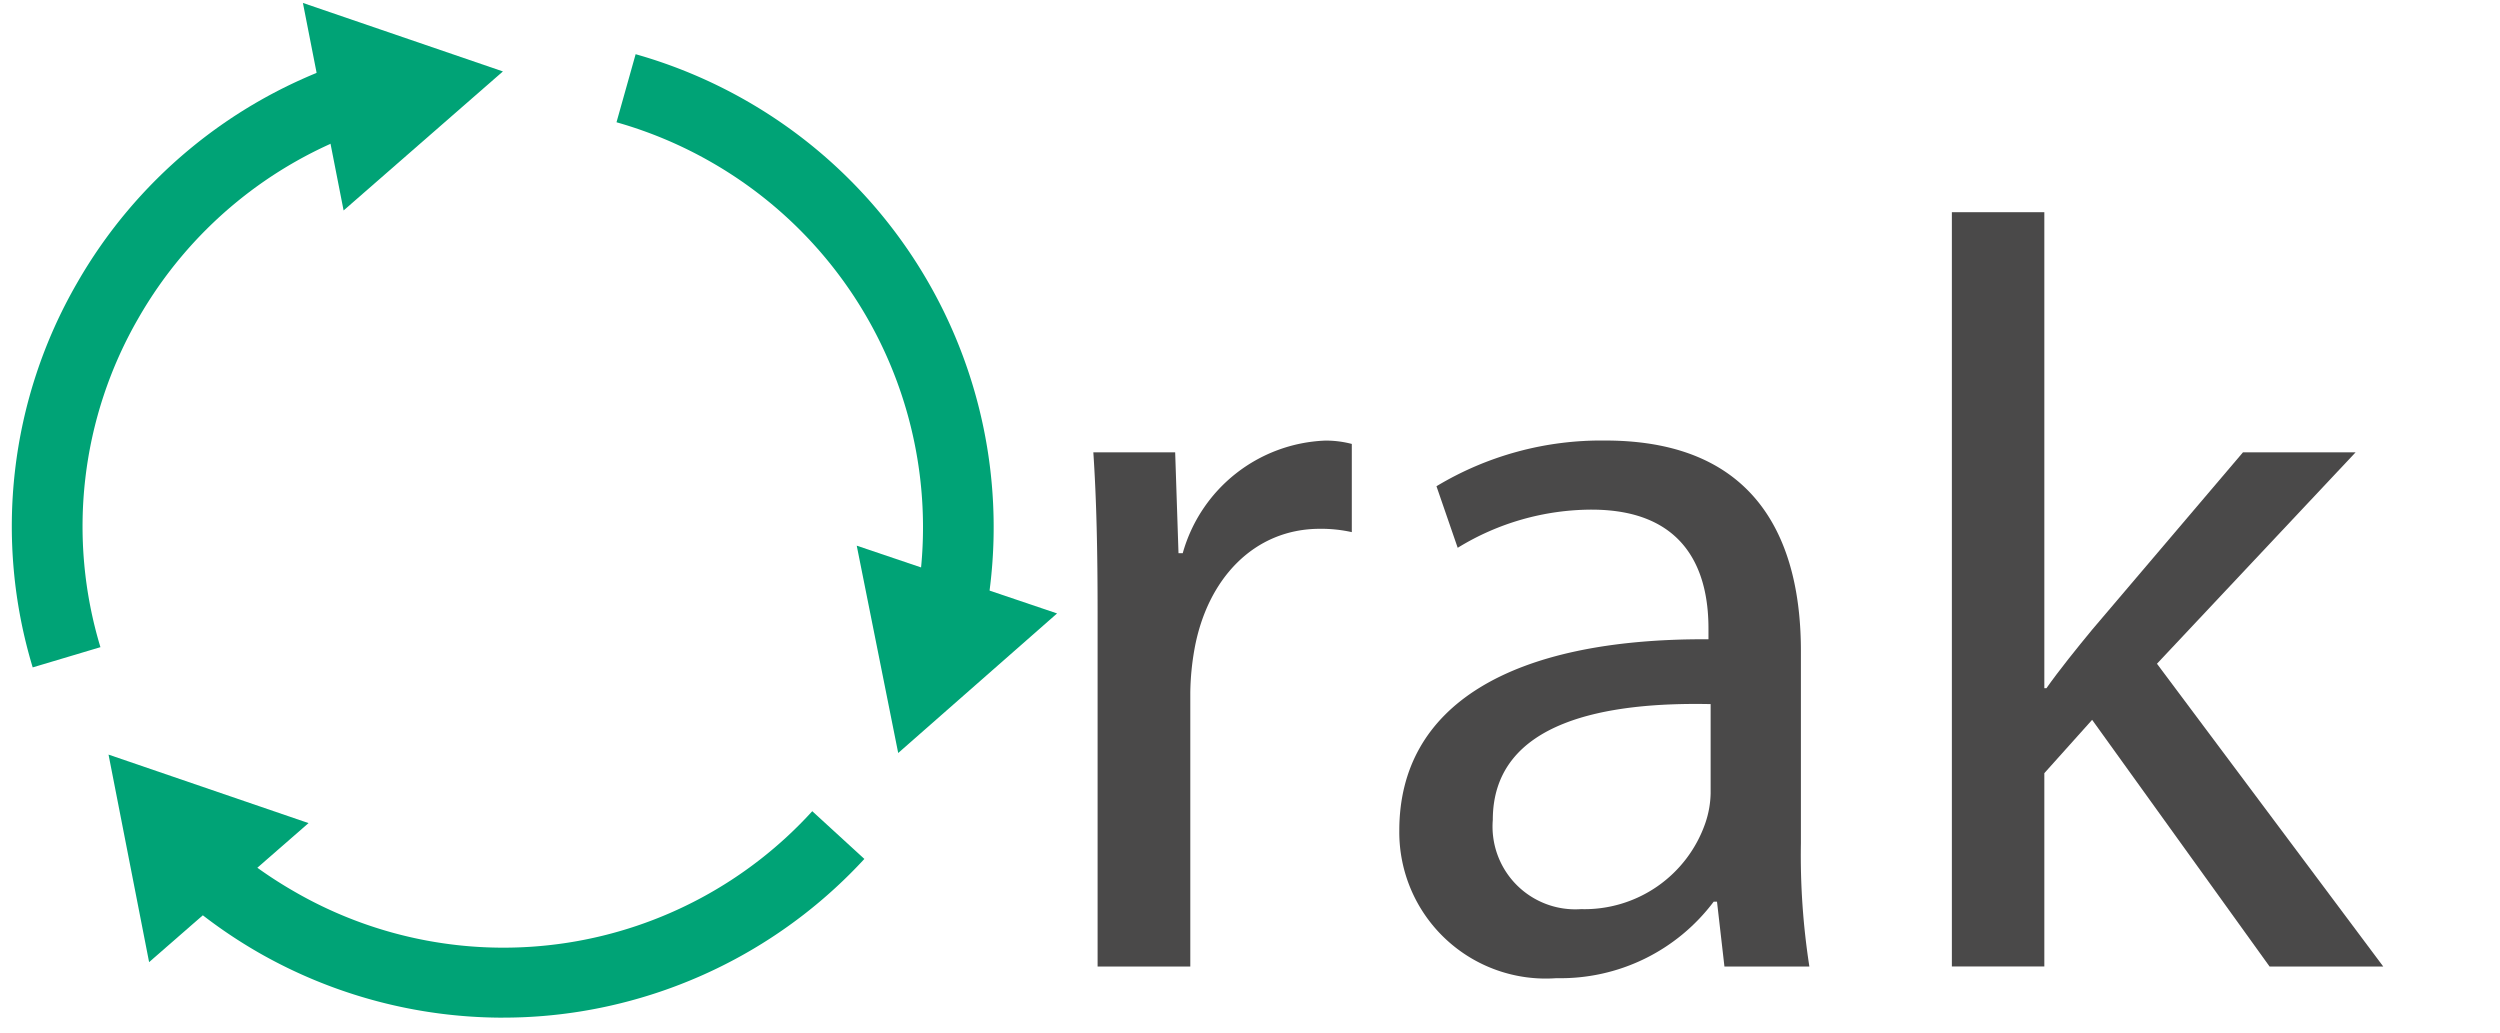
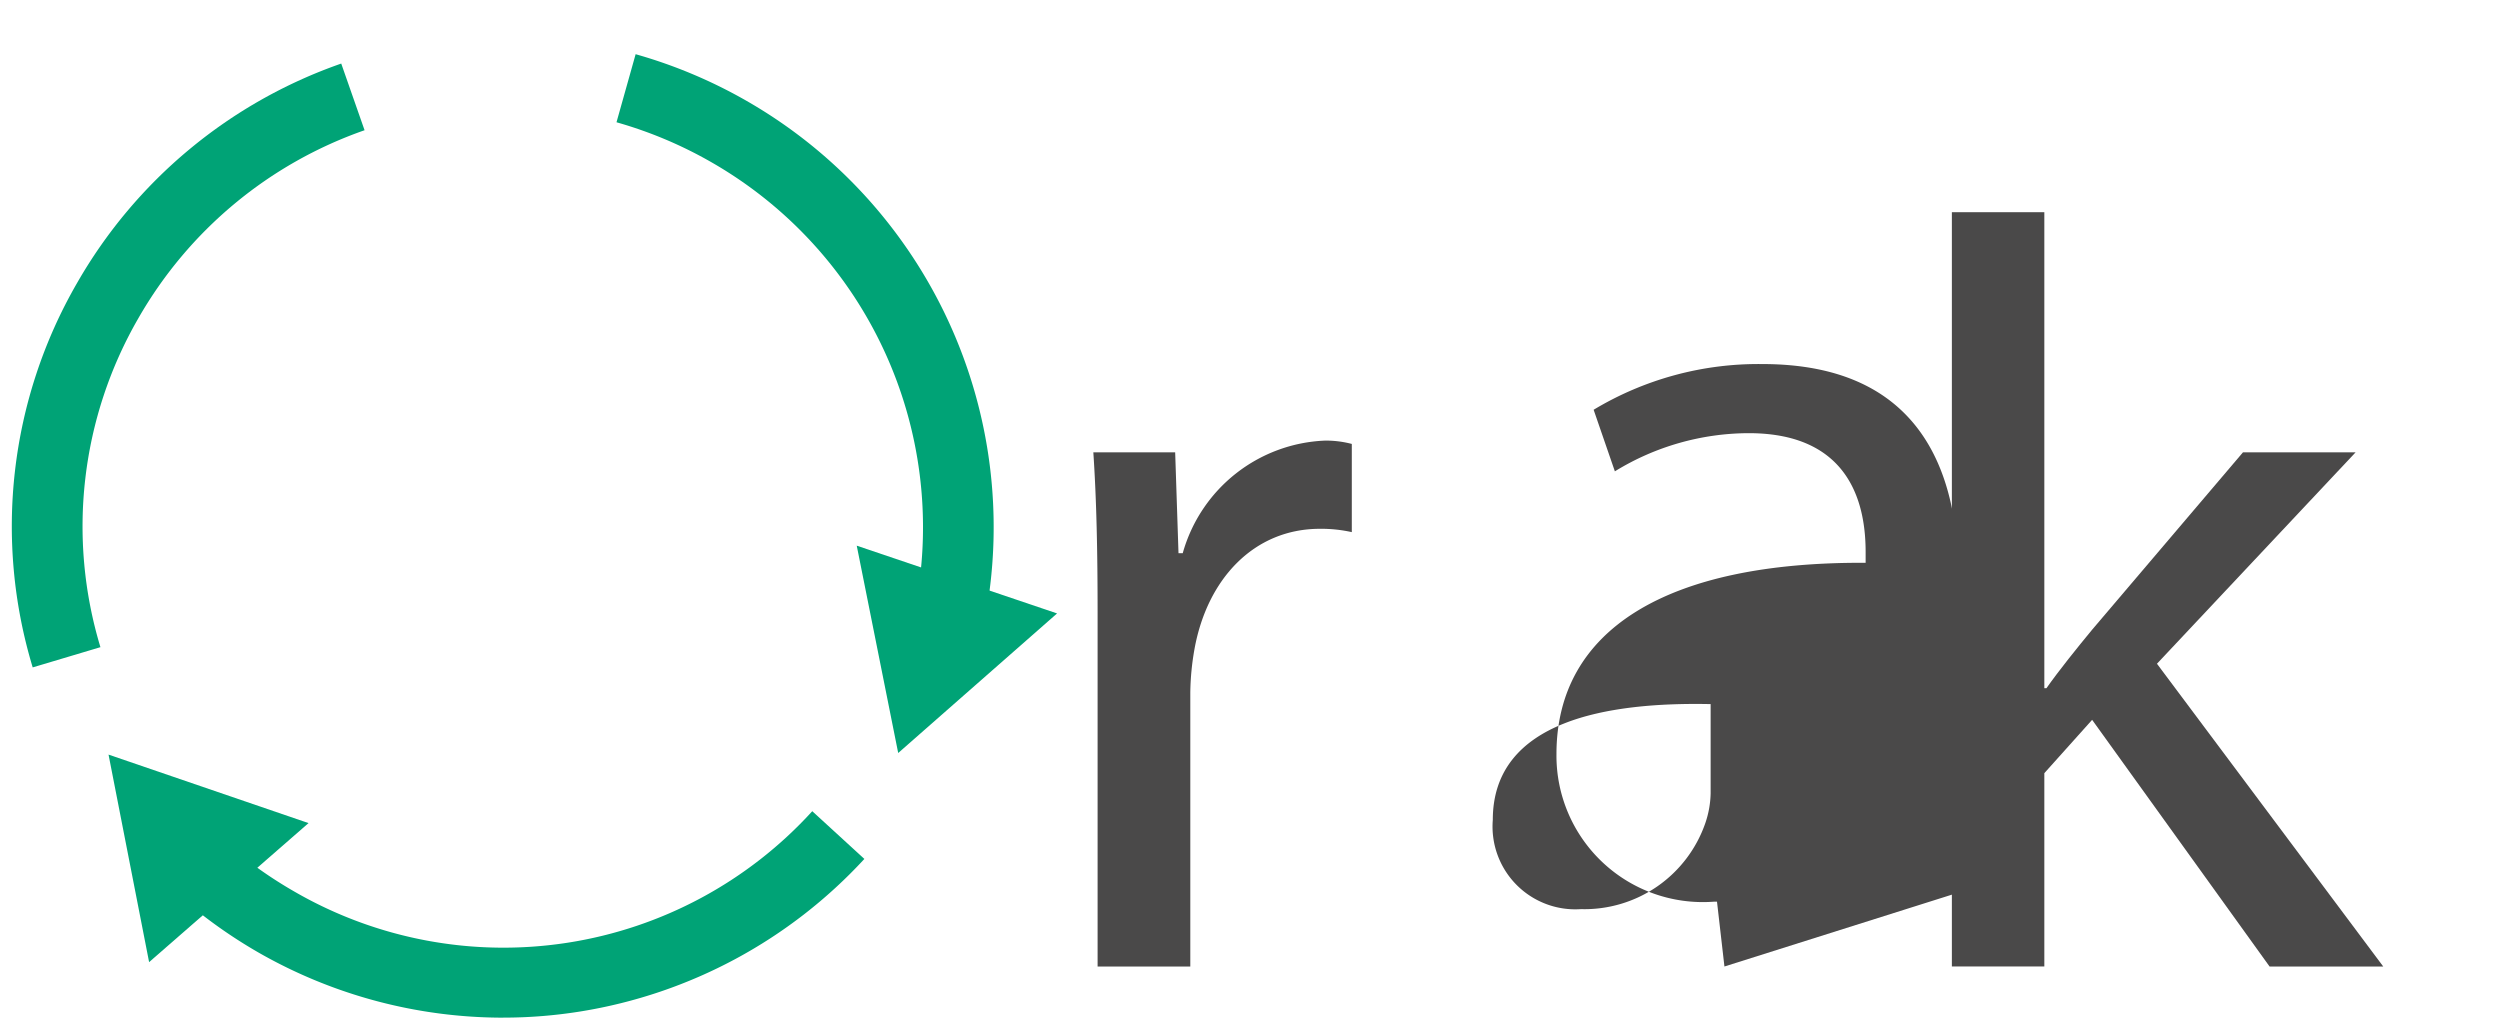
<svg xmlns="http://www.w3.org/2000/svg" width="75" height="31" viewBox="0 0 75 31">
  <defs>
    <clipPath id="clip-path">
      <path id="path16" d="M0-226.771H183.728v73.491H0Z" transform="translate(0 226.771)" />
    </clipPath>
    <clipPath id="clip-Logo_Orak">
      <rect width="75" height="31" />
    </clipPath>
  </defs>
  <g id="Logo_Orak" data-name="Logo Orak" clip-path="url(#clip-Logo_Orak)">
    <g id="g10" transform="translate(-11.399 215.212)">
      <g id="g12" transform="translate(7 -219.449)">
        <g id="g14" transform="translate(-1.37 -1.799)" clip-path="url(#clip-path)">
          <g id="g20" transform="translate(38.569 19.254)">
            <path id="path22" d="M-.267-10.77c0-1.816-.032-3.378-.128-4.812H2.06l.1,3.027h.127a4.629,4.629,0,0,1,4.272-3.378,3.077,3.077,0,0,1,.8.1v2.646a4.23,4.23,0,0,0-.957-.1c-1.975,0-3.379,1.5-3.761,3.6a7.944,7.944,0,0,0-.127,1.308V-.156H-.267Z" transform="translate(0.395 15.933)" fill="#4a4949" />
          </g>
          <g id="g24" transform="translate(47.751 19.254)">
-             <path id="path26" d="M-19.476-16.488c-3.06-.064-6.535.477-6.535,3.474a2.483,2.483,0,0,0,2.647,2.677,3.838,3.838,0,0,0,3.729-2.581,2.929,2.929,0,0,0,.159-.893Zm.414,7.872-.223-1.944h-.1A5.743,5.743,0,0,1-24.1-8.266a4.393,4.393,0,0,1-4.716-4.429c0-3.731,3.313-5.771,9.275-5.738v-.319c0-1.275-.352-3.57-3.507-3.57a7.7,7.7,0,0,0-4.016,1.145l-.637-1.847a9.579,9.579,0,0,1,5.067-1.371c4.718,0,5.866,3.218,5.866,6.311v5.768a21.765,21.765,0,0,0,.254,3.7Z" transform="translate(28.813 24.393)" fill="#4a4949" />
+             <path id="path26" d="M-19.476-16.488c-3.06-.064-6.535.477-6.535,3.474a2.483,2.483,0,0,0,2.647,2.677,3.838,3.838,0,0,0,3.729-2.581,2.929,2.929,0,0,0,.159-.893Zm.414,7.872-.223-1.944h-.1a4.393,4.393,0,0,1-4.716-4.429c0-3.731,3.313-5.771,9.275-5.738v-.319c0-1.275-.352-3.57-3.507-3.57a7.7,7.7,0,0,0-4.016,1.145l-.637-1.847a9.579,9.579,0,0,1,5.067-1.371c4.718,0,5.866,3.218,5.866,6.311v5.768a21.765,21.765,0,0,0,.254,3.7Z" transform="translate(28.813 24.393)" fill="#4a4949" />
          </g>
          <g id="g28" transform="translate(64.325 12.402)">
            <path id="path30" d="M-5.786-29.782h.064c.382-.542.923-1.212,1.37-1.754L.174-36.858H3.553l-5.96,6.343,6.788,9.083H.971l-5.323-7.4-1.434,1.6v5.8H-8.56v-22.63h2.774Z" transform="translate(8.56 44.061)" fill="#4a4949" />
          </g>
          <g id="g32" transform="translate(24.264 7.666)">
            <path id="path34" d="M-23.088-35.185l-2.084-.388a12.619,12.619,0,0,0-6.136-13.244,12.636,12.636,0,0,0-2.849-1.2l.574-2.042a14.8,14.8,0,0,1,3.328,1.4,14.739,14.739,0,0,1,7.167,15.472" transform="translate(34.157 52.055)" fill="#00a376" />
          </g>
          <g id="g36" transform="translate(31.471 22.406)">
            <path id="path38" d="M0,0,1.244,6.22,6.01,2.033Z" fill="#00a376" />
          </g>
          <g id="g40" transform="translate(6.124 7.942)">
            <path id="path42" d="M-1.306-37.785A14.594,14.594,0,0,1,.021-49.31,14.718,14.718,0,0,1,7.95-55.9l.7,2a12.606,12.606,0,0,0-6.787,5.642A12.489,12.489,0,0,0,.726-38.392Z" transform="translate(1.932 55.901)" fill="#00a376" />
          </g>
          <g id="g44" transform="translate(14.854 6.124)">
-             <path id="path46" d="M-2.55-12.986l4.779-4.171-6-2.055Z" transform="translate(3.773 19.212)" fill="#00a376" />
-           </g>
+             </g>
          <g id="g48" transform="translate(11.243 30.372)">
            <path id="path50" d="M-20.075-12.917A14.785,14.785,0,0,1-27.4-14.86a14.858,14.858,0,0,1-2.3-1.626l1.382-1.608A12.831,12.831,0,0,0-26.343-16.7a12.529,12.529,0,0,0,15.537-2.411l1.563,1.432a14.772,14.772,0,0,1-8.5,4.573,14.6,14.6,0,0,1-2.333.188" transform="translate(29.7 19.111)" fill="#00a376" />
          </g>
          <g id="g52" transform="translate(9.023 28.674)">
            <path id="path54" d="M-12.517-4.286l-6-2.055L-17.3-.115Z" transform="translate(18.519 6.341)" fill="#00a376" />
          </g>
        </g>
      </g>
    </g>
  </g>
</svg>